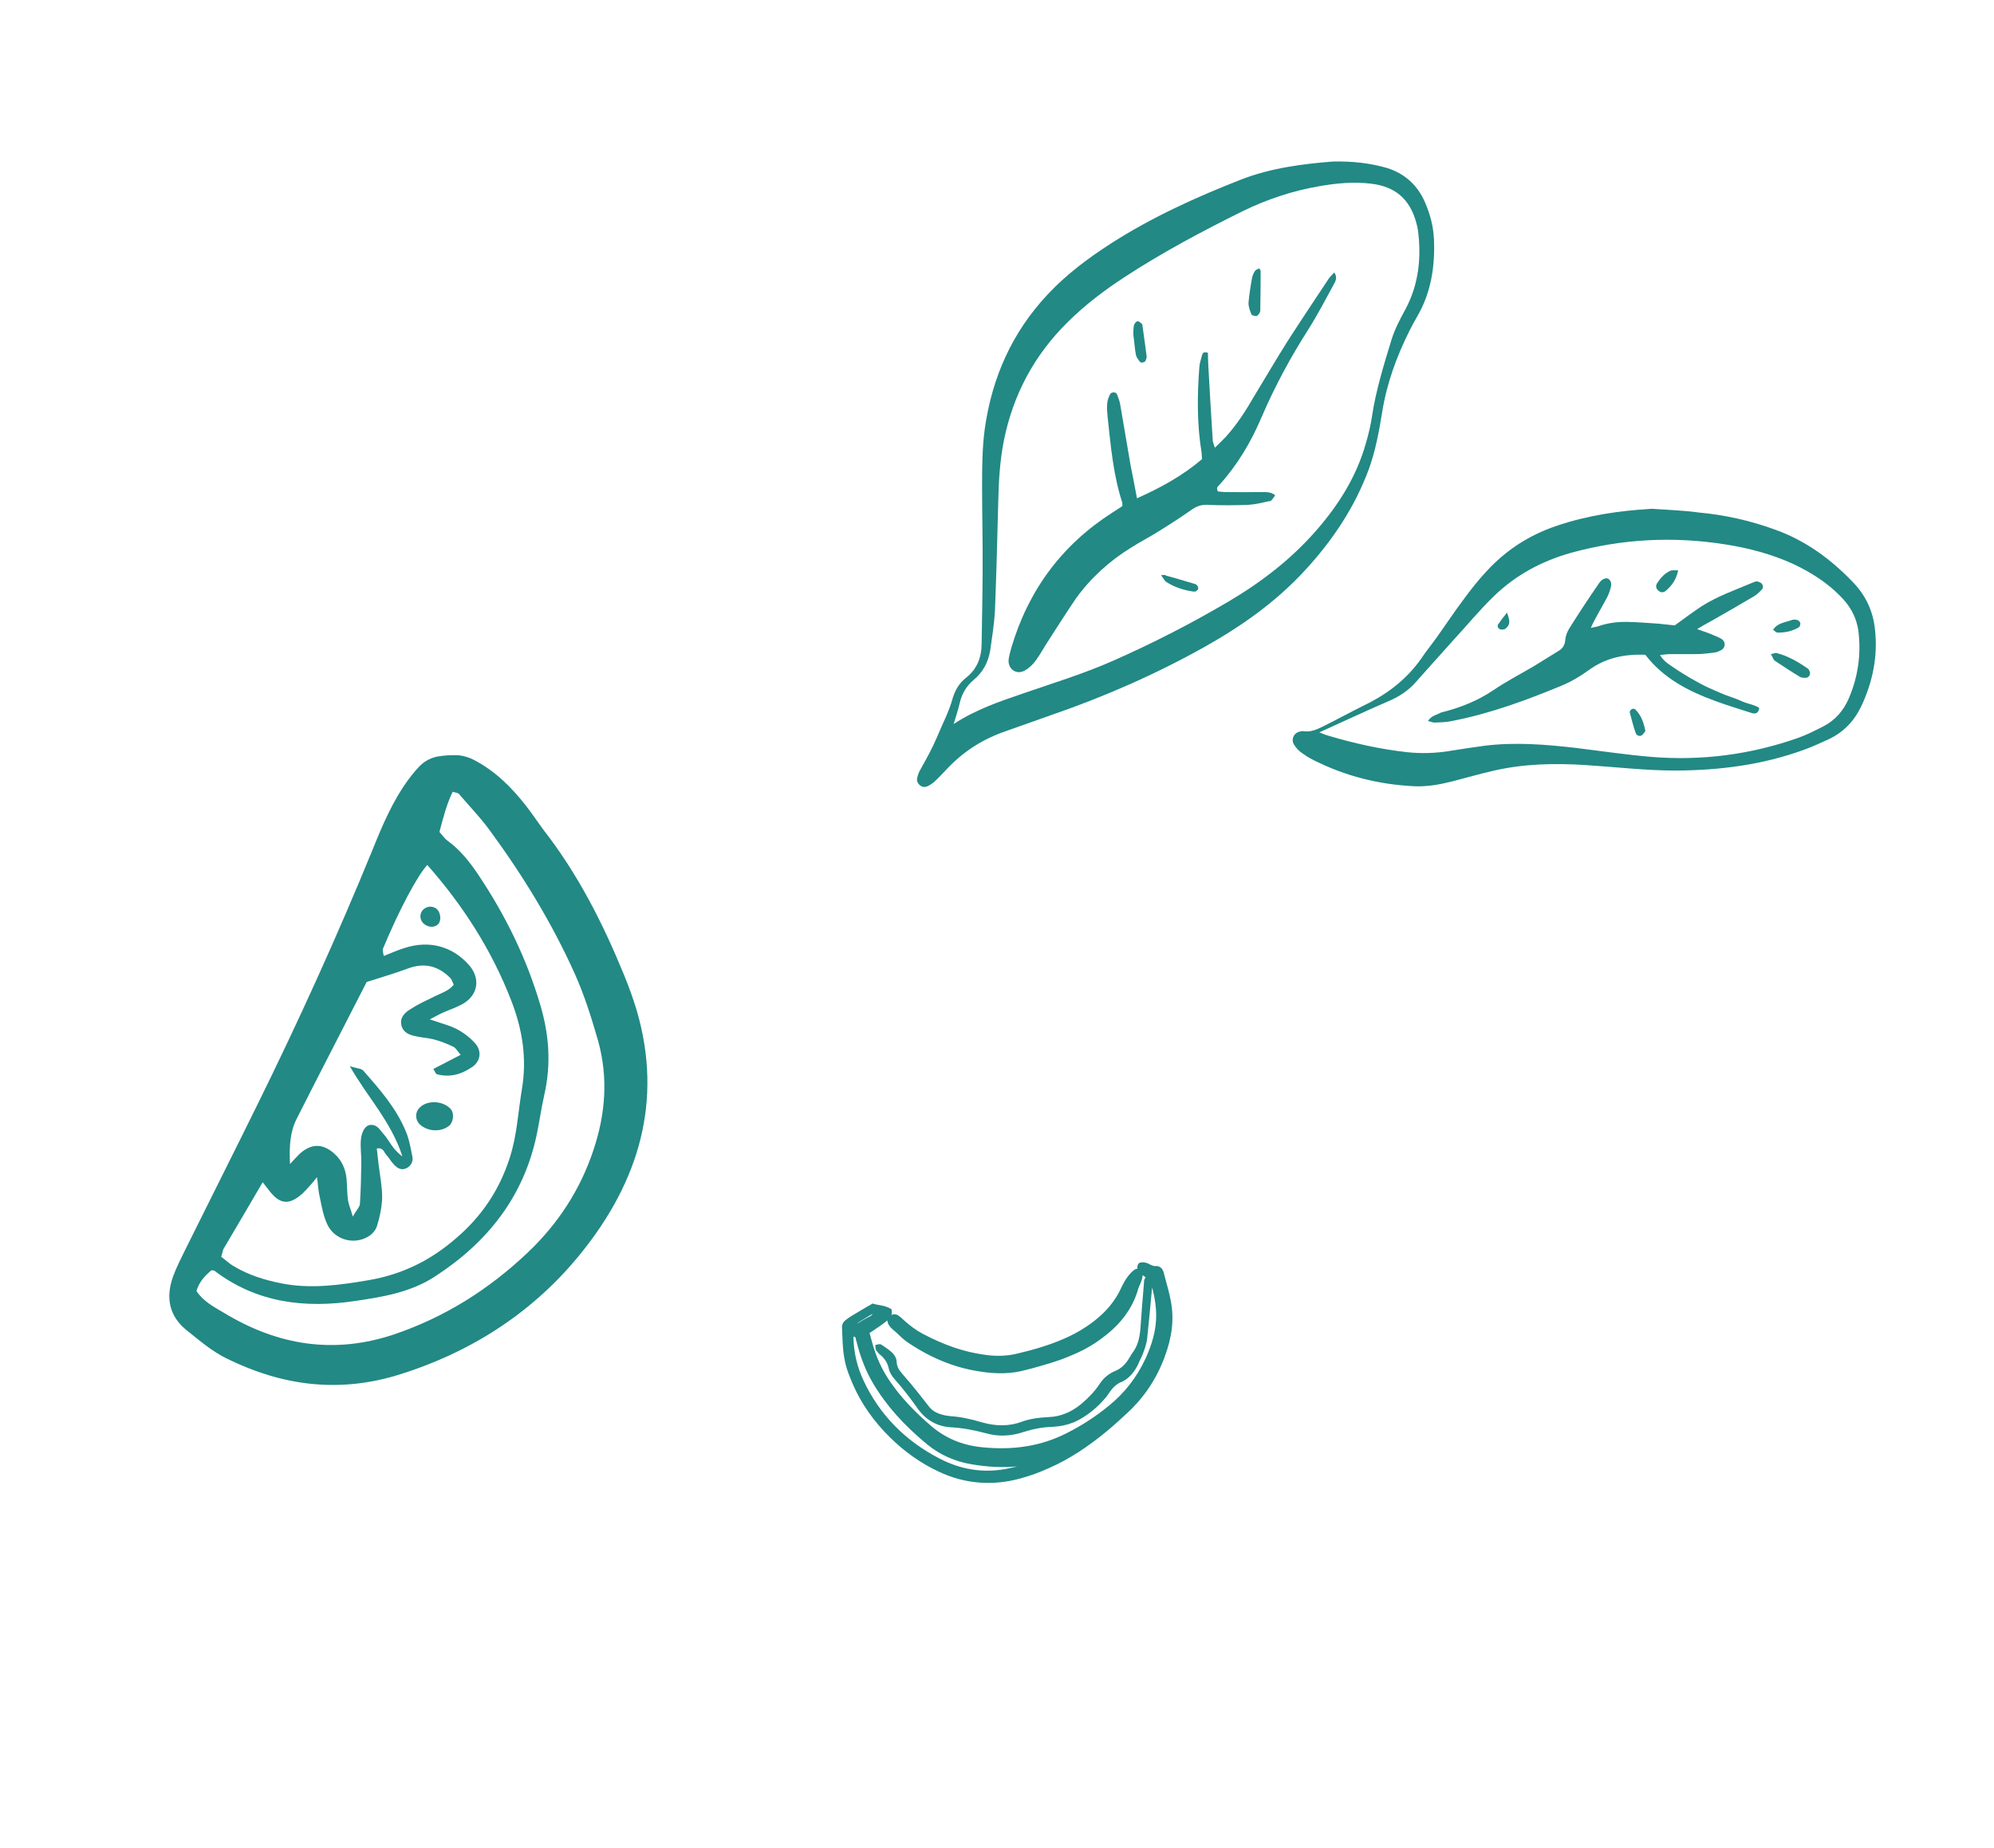
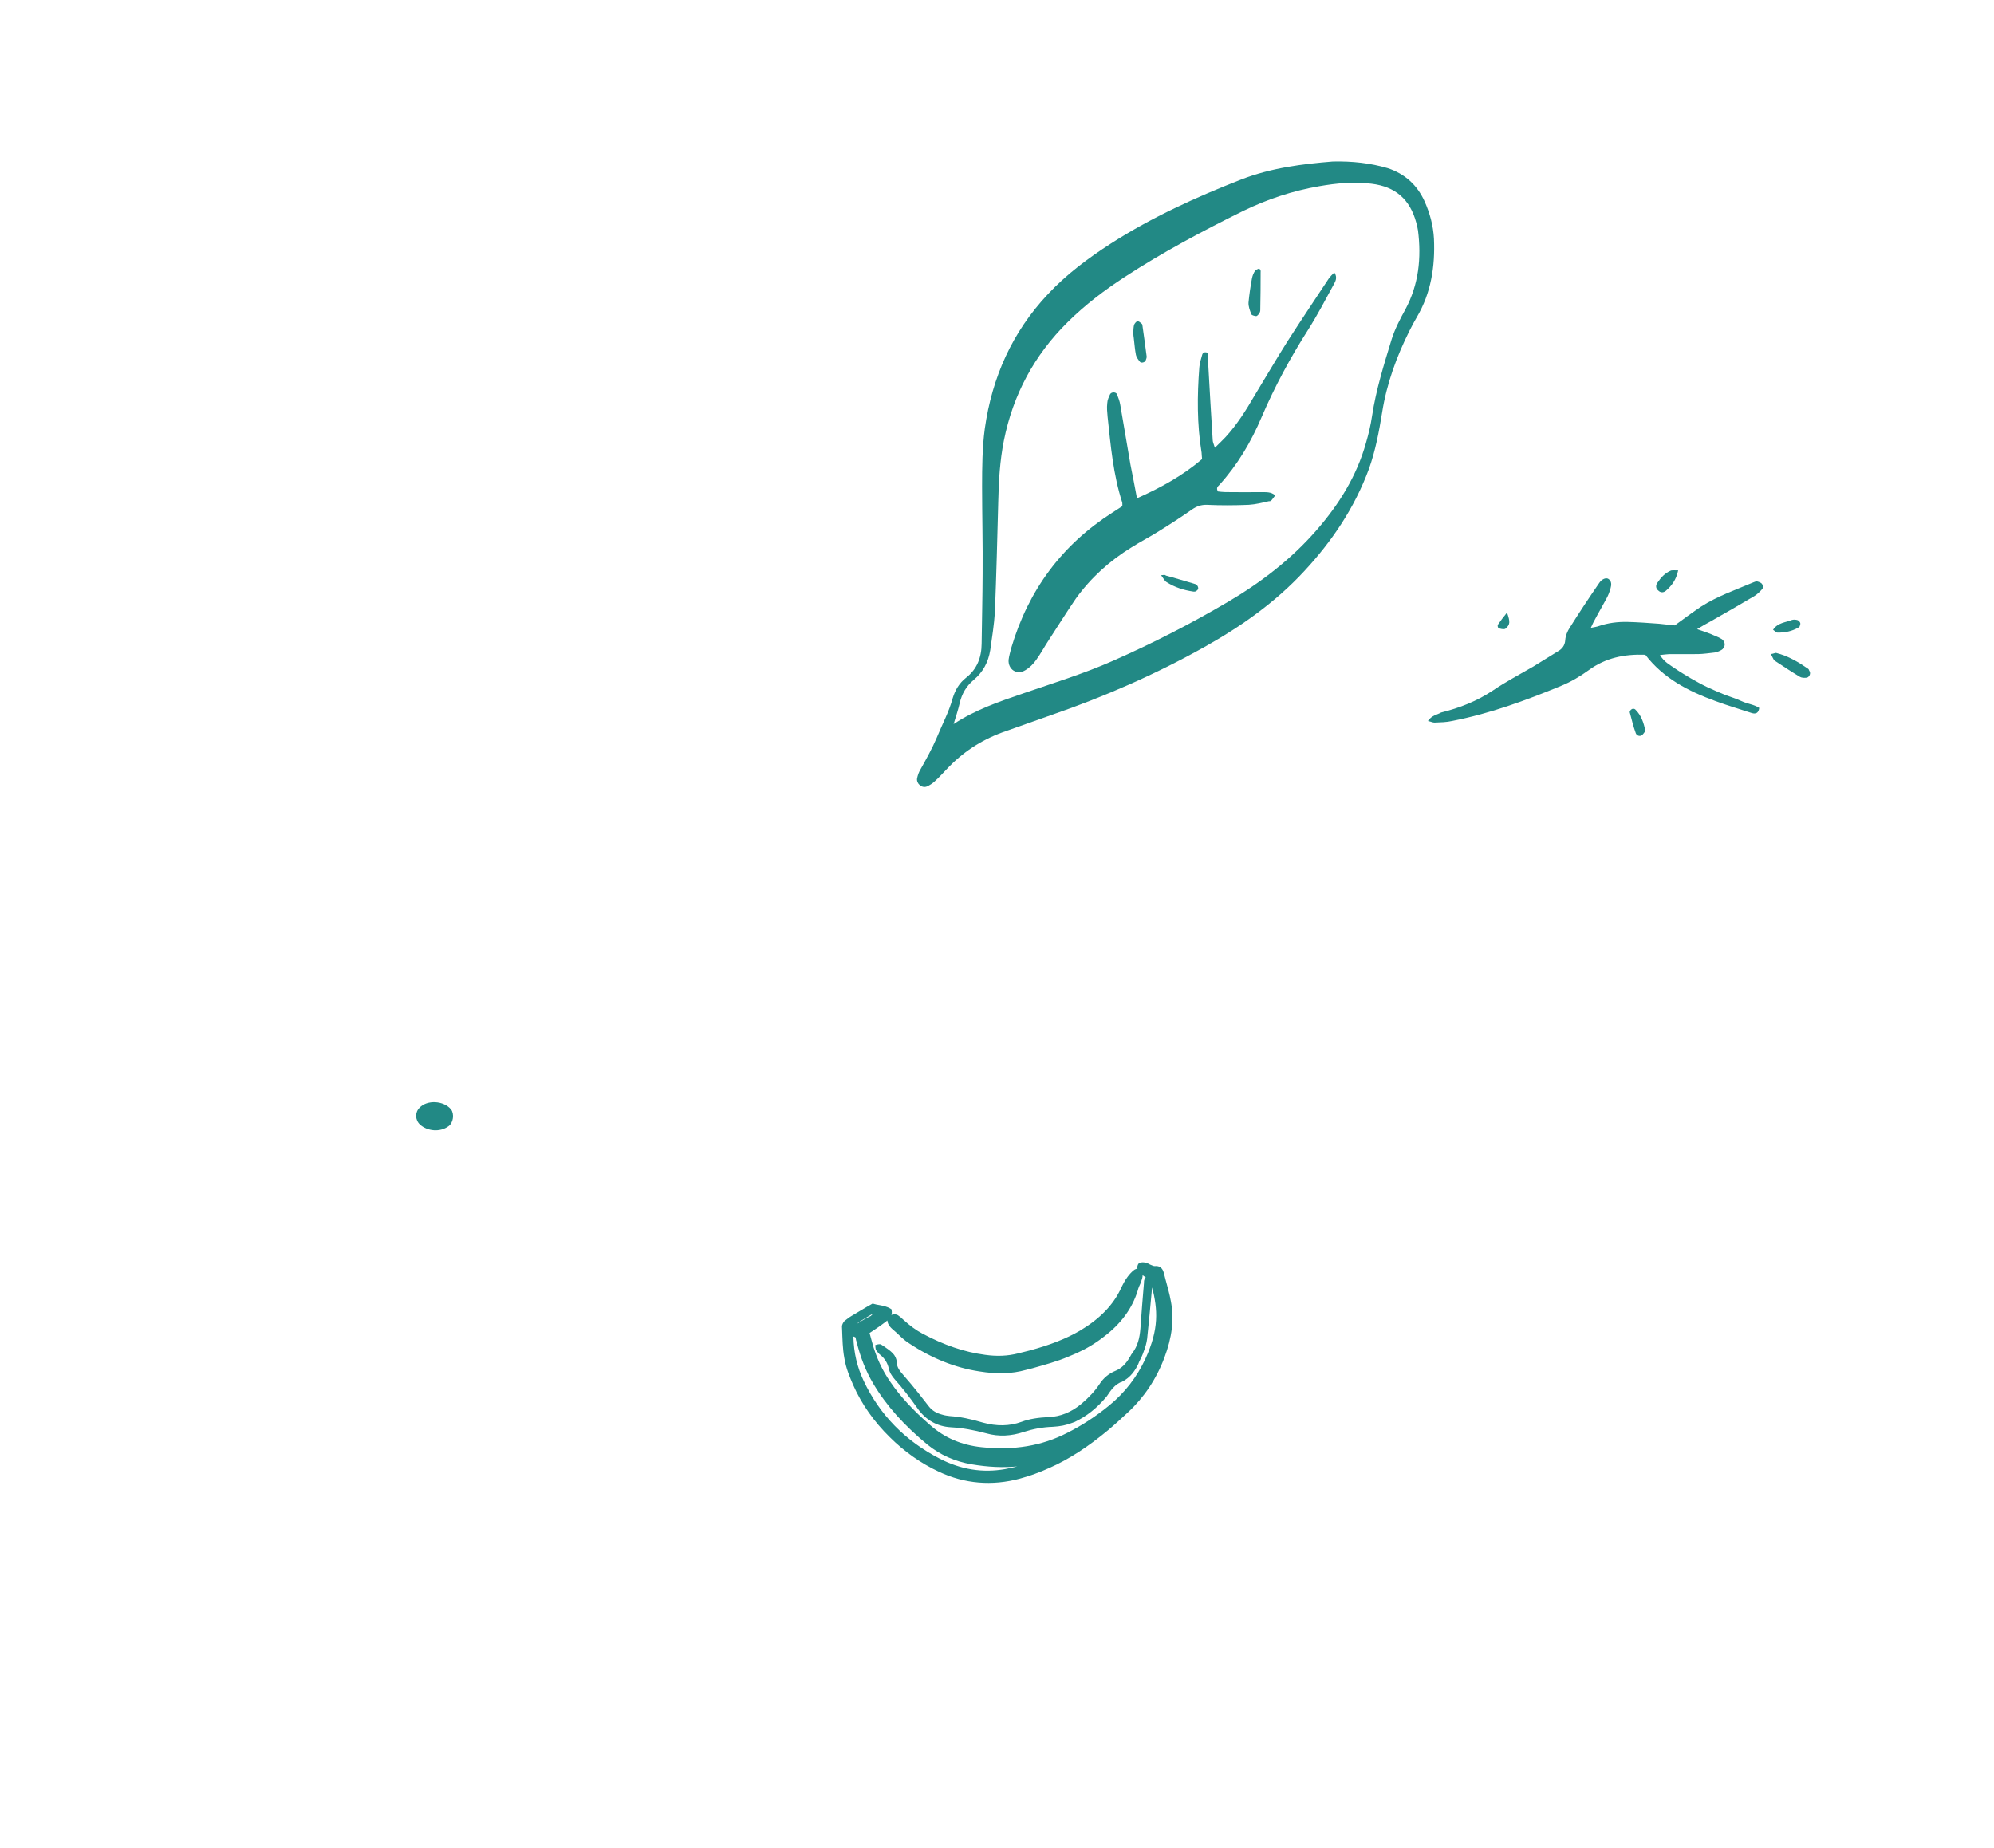
<svg xmlns="http://www.w3.org/2000/svg" width="164" height="152" viewBox="0 0 164 152" fill="none">
  <path d="M95.72 104.689L95.849 105.192C96.009 105.783 96.187 106.398 96.3 107.026C96.583 108.502 96.397 110.006 95.766 111.669C95.102 113.434 94.087 114.945 92.769 116.166C92.288 116.617 91.714 117.142 91.121 117.643C89.537 118.959 87.942 120.019 86.305 120.735C85.495 121.105 84.696 121.391 83.884 121.612C81.601 122.229 79.333 122.043 77.229 121.05C75.745 120.363 74.38 119.394 73.19 118.213C71.885 116.934 70.858 115.475 70.179 113.931C69.899 113.283 69.569 112.523 69.441 111.681C69.301 110.922 69.293 110.137 69.261 109.37L69.25 109.114C69.247 108.965 69.333 108.785 69.456 108.651C69.644 108.504 69.855 108.338 70.038 108.233C70.427 108.004 70.84 107.756 71.252 107.509L71.777 107.211L71.879 107.245C72.023 107.283 72.166 107.321 72.334 107.341C72.645 107.4 72.956 107.458 73.251 107.642L73.329 107.694L73.337 107.8C73.364 107.931 73.348 108.056 73.314 108.158C73.473 108.071 73.706 108.078 73.863 108.181C74.02 108.285 74.153 108.407 74.305 108.552C74.838 109.04 75.364 109.421 75.881 109.695C77.632 110.625 79.299 111.206 81.032 111.434C82.011 111.572 82.887 111.529 83.741 111.313L84.025 111.241C84.245 111.182 84.441 111.142 84.66 111.083C86.35 110.628 87.687 110.11 88.831 109.441C90.457 108.469 91.574 107.331 92.216 105.923C92.359 105.622 92.526 105.303 92.729 105.031C92.857 104.855 93.032 104.643 93.267 104.459C93.338 104.404 93.45 104.354 93.557 104.345C93.525 104.257 93.536 104.173 93.57 104.071C93.604 103.969 93.656 103.891 93.745 103.859C93.899 103.814 94.071 103.792 94.335 103.887C94.437 103.92 94.497 103.949 94.575 104.001C94.737 104.062 94.876 104.142 94.983 104.134C95.542 104.074 95.676 104.535 95.72 104.689ZM70.189 109.926C70.213 111.264 70.51 112.466 71.031 113.567C72.34 116.352 74.447 118.512 77.299 119.977C79.013 120.86 80.8 121.158 82.665 120.83C82.992 120.763 83.318 120.696 83.668 120.611C82.467 120.722 81.244 120.66 79.935 120.44C78.543 120.21 77.317 119.661 76.276 118.816C74.352 117.229 72.898 115.613 71.828 113.81C71.213 112.783 70.762 111.627 70.453 110.36C70.421 110.272 70.39 110.183 70.382 110.076L70.351 109.987L70.189 109.926ZM71.794 108.104L71.71 108.094C71.574 108.162 71.457 108.254 71.321 108.323C71.044 108.502 70.773 108.639 70.491 108.859C70.514 108.841 70.556 108.846 70.603 108.809C70.927 108.594 71.269 108.401 71.629 108.232C71.681 108.154 71.728 108.117 71.794 108.104ZM73.054 108.89C73.004 108.778 72.991 108.713 72.983 108.606C72.912 108.661 72.842 108.716 72.795 108.753C72.489 108.992 72.189 109.19 71.842 109.424L71.518 109.639L71.723 110.385C72.056 111.633 72.576 112.734 73.244 113.683C74.034 114.837 75.08 115.98 76.497 117.209C77.702 118.265 79.072 118.853 80.725 119.029C83.406 119.307 85.681 118.922 87.765 117.857C88.963 117.258 90.117 116.506 91.203 115.618C92.524 114.546 93.513 113.244 94.207 111.758C95.341 109.286 95.216 107.724 94.765 105.889L94.729 106.181C94.61 107.482 94.491 108.782 94.349 110.1C94.302 110.476 94.195 110.824 94.07 111.148C93.969 111.454 93.825 111.755 93.687 112.014L93.624 112.176C93.395 112.658 93.019 113.291 92.252 113.666C92.228 113.684 92.228 113.684 92.186 113.679C91.826 113.848 91.539 114.11 91.307 114.443C91.226 114.582 91.103 114.716 91.022 114.854C90.224 115.819 89.355 116.499 88.386 116.956C88.32 116.969 88.273 117.006 88.208 117.02C87.717 117.215 87.195 117.322 86.576 117.354C85.724 117.38 84.94 117.541 84.212 117.771C83.193 118.116 82.146 118.182 81.121 117.89C80.115 117.621 79.183 117.446 78.192 117.391C77.077 117.321 76.186 116.812 75.531 115.928C74.828 114.932 74.224 114.161 73.609 113.472C73.329 113.163 73.157 112.846 73.104 112.585C73.012 112.129 72.784 111.741 72.379 111.417C72.283 111.342 72.191 111.225 72.081 111.085C72.008 110.991 72.018 110.908 72.005 110.842L71.989 110.629L72.209 110.57C72.316 110.562 72.405 110.53 72.501 110.605L72.737 110.76C72.972 110.916 73.225 111.094 73.432 111.31C73.602 111.479 73.738 111.749 73.749 112.005C73.757 112.451 73.977 112.732 74.33 113.134C74.738 113.607 75.127 114.057 75.53 114.571C75.823 114.945 76.116 115.32 76.391 115.67C76.665 116.021 77.021 116.233 77.494 116.353C77.698 116.42 77.907 116.445 78.116 116.47C78.957 116.528 79.806 116.694 80.849 117.009C81.957 117.311 83.017 117.311 84.018 116.943C84.663 116.702 85.376 116.596 86.251 116.552C87.21 116.519 88.103 116.159 88.93 115.473C89.57 114.935 90.061 114.4 90.426 113.85C90.767 113.319 91.214 112.969 91.728 112.755C92.219 112.559 92.606 112.182 92.905 111.645L92.958 111.566C93.015 111.446 93.067 111.368 93.143 111.271C93.55 110.726 93.735 110.091 93.797 109.25C93.887 108.01 93.972 106.812 94.081 105.595C94.086 105.553 94.086 105.553 94.091 105.511C94.083 105.404 94.085 105.214 94.232 105.062C94.153 105.01 94.056 104.935 93.978 104.883C93.976 105.074 93.913 105.236 93.845 105.44C93.811 105.542 93.754 105.662 93.697 105.782C93.639 105.903 93.6 106.046 93.561 106.19C93.105 107.641 92.187 108.888 90.782 109.95C90.078 110.501 89.3 110.96 88.514 111.311C88.289 111.411 88.088 111.493 87.887 111.575C86.923 111.99 85.915 112.251 84.925 112.535L84.356 112.679C83.236 112.991 82.021 113.036 80.544 112.796C78.567 112.496 76.646 111.736 74.745 110.47C74.371 110.235 74.032 109.897 73.728 109.607C73.613 109.508 73.48 109.386 73.365 109.288C73.231 109.166 73.14 109.049 73.054 108.89Z" fill="#228985" />
-   <path d="M43.262 66.274C42.072 64.754 40.733 63.423 39.029 62.528C38.638 62.313 38.196 62.176 37.744 62.121C37.164 62.092 36.556 62.122 36.002 62.221C35.576 62.295 35.112 62.509 34.766 62.78C34.324 63.163 33.953 63.639 33.605 64.097C32.307 65.857 31.459 67.859 30.651 69.866C27.743 76.974 24.579 83.946 21.175 90.848C19.209 94.84 17.201 98.826 15.212 102.836C14.875 103.546 14.498 104.25 14.243 104.969C13.617 106.686 13.889 108.22 15.33 109.396C16.413 110.257 17.468 111.178 18.71 111.767C23.174 113.958 27.788 114.582 32.657 113.112C38.742 111.248 43.9 107.916 47.832 103.017C52.5 97.207 54.553 90.62 52.379 83.143C52.084 82.148 51.724 81.167 51.323 80.18C49.572 75.902 47.504 71.835 44.636 68.172C44.19 67.555 43.749 66.896 43.262 66.274ZM18.371 102.742C19.423 100.952 20.497 99.145 21.605 97.237C21.822 97.513 21.966 97.698 22.11 97.882C23.007 99.075 23.77 99.147 24.868 98.176C25.057 97.991 25.246 97.805 25.418 97.597C25.584 97.43 25.732 97.239 26.075 96.823C26.172 97.564 26.181 98.003 26.296 98.434C26.452 99.203 26.585 99.99 26.916 100.698C27.492 101.956 29.082 102.421 30.273 101.711C30.586 101.541 30.901 101.183 31.005 100.842C31.241 100.099 31.4 99.306 31.431 98.538C31.436 97.642 31.259 96.704 31.14 95.793C31.09 95.349 31.04 94.905 30.99 94.462C31.544 94.362 31.576 94.783 31.762 94.972C31.983 95.208 32.135 95.497 32.375 95.756C32.65 96.06 32.977 96.288 33.418 96.091C33.818 95.89 34.009 95.517 33.913 95.109C33.769 94.404 33.649 93.681 33.372 93.043C32.584 91.133 31.229 89.592 29.892 88.074C29.73 87.867 29.332 87.881 28.772 87.688C30.212 90.24 32.143 92.184 33.099 95.115C32.219 94.465 32.012 93.773 31.551 93.279C31.257 92.952 31.043 92.488 30.476 92.523C30.078 92.537 29.748 93.018 29.681 93.739C29.624 94.379 29.732 95.038 29.716 95.682C29.704 96.806 29.674 97.907 29.603 99.003C29.591 99.273 29.332 99.512 29.016 100.057C28.826 99.388 28.661 99.034 28.619 98.696C28.543 98.124 28.554 97.521 28.5 96.93C28.413 96.107 28.101 95.423 27.48 94.868C26.538 94.044 25.643 94.039 24.688 94.861C24.453 95.082 24.258 95.309 23.852 95.739C23.78 94.271 23.861 93.093 24.384 92.052C26.307 88.242 28.267 84.479 30.157 80.769C31.372 80.376 32.495 80.054 33.587 79.645C34.918 79.161 36.03 79.442 37.016 80.417C37.147 80.537 37.204 80.753 37.32 80.996C36.881 81.526 36.234 81.698 35.678 81.984C35.035 82.302 34.374 82.597 33.762 83.001C33.334 83.262 32.891 83.646 33.004 84.264C33.098 84.859 33.589 85.106 34.118 85.213C34.624 85.337 35.163 85.361 35.669 85.485C36.234 85.637 36.771 85.848 37.303 86.101C37.498 86.208 37.633 86.475 37.89 86.756C37.068 87.177 36.355 87.549 35.643 87.92C35.782 88.146 35.844 88.32 35.904 88.348C36.993 88.648 37.965 88.37 38.876 87.731C39.516 87.267 39.635 86.468 39.106 85.841C38.483 85.14 37.712 84.629 36.851 84.337C36.45 84.204 36.049 84.072 35.348 83.841C35.881 83.572 36.13 83.415 36.437 83.285C36.988 83.04 37.552 82.859 38.067 82.567C39.322 81.844 39.529 80.494 38.599 79.401C37.208 77.814 35.289 77.309 33.248 77.978C32.684 78.159 32.156 78.387 31.564 78.627C31.53 78.394 31.45 78.196 31.488 78.055C32.759 74.979 34.331 72.002 35.144 71.142C38.075 74.46 40.44 78.145 42.042 82.28C42.963 84.643 43.358 87.047 42.919 89.62C42.607 91.499 42.523 93.386 41.923 95.231C41.082 97.859 39.628 100.037 37.511 101.843C35.435 103.653 33.106 104.808 30.359 105.286C27.933 105.699 25.557 106.035 23.135 105.553C21.772 105.282 20.446 104.871 19.261 104.163C18.87 103.949 18.535 103.616 18.191 103.366C18.285 103.106 18.31 102.901 18.371 102.742ZM17.388 104.477C17.552 104.497 17.617 104.484 17.653 104.53C21.126 107.163 25.092 107.625 29.212 107.002C31.482 106.674 33.781 106.287 35.75 105.005C40.117 102.181 43.124 98.379 44.175 93.171C44.382 92.153 44.53 91.109 44.761 90.073C45.336 87.58 45.174 85.142 44.45 82.698C43.317 78.829 41.563 75.26 39.322 71.922C38.634 70.901 37.858 69.91 36.824 69.159C36.575 68.982 36.381 68.688 36.142 68.429C36.451 67.258 36.733 66.146 37.232 65.123C37.474 65.194 37.638 65.214 37.715 65.265C38.609 66.312 39.572 67.305 40.374 68.424C43.054 72.085 45.417 75.959 47.27 80.082C48.074 81.868 48.657 83.753 49.2 85.632C50.023 88.63 49.809 91.585 48.822 94.549C47.731 97.856 45.887 100.675 43.367 103.056C40.163 106.085 36.551 108.354 32.377 109.763C27.424 111.411 22.807 110.64 18.421 107.98C17.585 107.482 16.721 107.043 16.159 106.183C16.377 105.417 16.876 104.915 17.388 104.477Z" fill="#228985" />
  <path d="M37.093 91.245C37.382 91.613 37.292 92.353 36.882 92.636C36.196 93.136 35.164 93.052 34.544 92.497C34.132 92.114 34.125 91.487 34.503 91.117C35.127 90.442 36.493 90.525 37.093 91.245Z" fill="#228985" />
-   <path d="M35.969 74.807C36.263 75.135 36.311 75.766 36.007 76.042C35.679 76.335 35.145 76.27 34.792 75.915C34.517 75.61 34.508 75.171 34.753 74.868C35.09 74.492 35.635 74.475 35.969 74.807Z" fill="#228985" />
  <path d="M109.624 13.285C107.14 13.483 104.536 13.812 102.086 14.764C98.387 16.21 94.768 17.854 91.4 20.007C89.522 21.217 87.712 22.56 86.177 24.207C83.256 27.311 81.594 31.028 80.997 35.249C80.784 36.828 80.776 38.432 80.773 39.995C80.775 42.371 80.837 44.776 80.816 47.17C80.809 49.108 80.761 51.041 80.736 52.956C80.725 54.08 80.358 55.035 79.459 55.739C78.906 56.172 78.567 56.735 78.358 57.418C78.054 58.548 77.49 59.584 77.044 60.677C76.665 61.568 76.185 62.427 75.705 63.286C75.575 63.499 75.481 63.759 75.428 64.023C75.355 64.452 75.826 64.864 76.243 64.685C76.464 64.587 76.712 64.43 76.901 64.244C77.229 63.951 77.544 63.593 77.853 63.276C79.147 61.892 80.666 60.889 82.456 60.231C83.827 59.752 85.158 59.268 86.529 58.789C90.859 57.294 95.065 55.452 99.069 53.209C102.09 51.513 104.894 49.541 107.27 46.975C109.549 44.522 111.407 41.767 112.587 38.576C113.124 37.078 113.42 35.509 113.674 33.935C114.046 31.563 114.861 29.327 115.934 27.186C116.126 26.814 116.317 26.441 116.526 26.091C117.708 24.088 118.038 21.898 117.938 19.635C117.881 18.564 117.609 17.552 117.167 16.56C116.559 15.214 115.545 14.299 114.142 13.836C112.694 13.409 111.233 13.252 109.624 13.285ZM78.432 59.553C78.607 58.97 78.8 58.41 78.935 57.822C79.112 57.051 79.48 56.429 80.084 55.919C80.849 55.283 81.283 54.46 81.444 53.479C81.592 52.434 81.763 51.371 81.829 50.316C81.948 47.288 82.026 44.254 82.104 41.22C82.139 39.557 82.24 37.881 82.563 36.252C83.316 32.467 85.069 29.2 87.817 26.491C89.239 25.08 90.847 23.859 92.522 22.77C95.647 20.733 98.901 19.004 102.25 17.348C104.244 16.382 106.308 15.695 108.501 15.316C109.907 15.071 111.32 14.93 112.799 15.111C114.771 15.351 115.957 16.392 116.476 18.289C116.534 18.505 116.591 18.72 116.625 18.953C116.912 21.219 116.687 23.401 115.583 25.455C115.154 26.236 114.72 27.059 114.446 27.943C113.821 29.993 113.173 32.061 112.848 34.21C112.735 34.967 112.563 35.697 112.35 36.421C111.576 39.183 110.102 41.525 108.238 43.654C106.179 46.008 103.719 47.897 101.024 49.486C97.947 51.3 94.79 52.917 91.53 54.354C89.129 55.416 86.639 56.176 84.18 57.023C82.158 57.714 80.222 58.375 78.432 59.553Z" fill="#228985" />
-   <path d="M135.847 41.848C133.181 42.002 130.549 42.39 128.026 43.25C125.788 43.999 123.865 45.245 122.279 46.969C121.609 47.68 120.993 48.459 120.418 49.244C119.597 50.332 118.854 51.471 118.052 52.582C117.676 53.099 117.259 53.611 116.902 54.151C115.69 55.88 114.082 57.101 112.222 58C111.069 58.569 109.952 59.183 108.776 59.769C108.289 60.002 107.825 60.216 107.25 60.146C107.109 60.108 106.957 60.152 106.806 60.196C106.393 60.334 106.187 60.829 106.411 61.211C106.551 61.437 106.713 61.644 106.921 61.815C107.284 62.089 107.67 62.344 108.084 62.541C110.657 63.834 113.387 64.521 116.288 64.666C117.407 64.719 118.474 64.515 119.528 64.247C120.669 63.949 121.792 63.627 122.928 63.369C125.393 62.815 127.879 62.764 130.382 62.923C132.885 63.082 135.35 63.382 137.873 63.377C141.46 63.355 144.975 62.908 148.356 61.673C149.054 61.425 149.761 61.094 150.445 60.781C151.662 60.2 152.527 59.263 153.088 58.081C154.018 56.089 154.461 53.996 154.21 51.776C154.062 50.258 153.432 48.93 152.355 47.84C150.543 45.952 148.475 44.449 145.998 43.564C143.963 42.816 141.852 42.35 139.688 42.149C138.396 41.971 137.108 41.939 135.847 41.848ZM108.51 60.237C110.54 59.317 112.308 58.49 114.113 57.709C115.012 57.34 115.804 56.832 116.433 56.116C117.469 54.971 118.486 53.803 119.545 52.639C120.65 51.44 121.678 50.189 122.86 49.041C124.656 47.3 126.798 46.144 129.237 45.461C133.399 44.322 137.574 44.101 141.849 44.768C143.793 45.067 145.711 45.572 147.508 46.395C148.927 47.068 150.243 47.896 151.338 49.009C152.138 49.794 152.69 50.737 152.843 51.881C153.087 53.807 152.821 55.651 152.062 57.434C151.626 58.444 150.946 59.237 149.967 59.743C149.301 60.079 148.612 60.433 147.914 60.681C144.015 62.061 139.969 62.59 135.842 62.254C133.737 62.081 131.628 61.761 129.533 61.506C127.046 61.224 124.548 61.024 122.049 61.344C121.138 61.463 120.246 61.604 119.353 61.746C118.14 61.952 116.947 61.994 115.732 61.867C113.532 61.62 111.421 61.154 109.289 60.52C109.106 60.476 108.947 60.415 108.51 60.237Z" fill="#228985" />
  <path d="M104.882 40.743C104.524 40.429 104.122 40.484 103.706 40.475C102.705 40.478 101.745 40.486 100.767 40.471C100.539 40.465 100.333 40.44 100.169 40.419C99.999 40.107 100.178 40.004 100.298 39.872C101.792 38.22 102.895 36.353 103.771 34.292C104.849 31.776 106.14 29.391 107.609 27.089C108.357 25.909 109.01 24.654 109.681 23.423C109.839 23.15 110.026 22.819 109.742 22.409C109.553 22.594 109.409 22.744 109.284 22.916C108.16 24.613 107.013 26.329 105.907 28.049C104.978 29.52 104.107 31.019 103.196 32.513C102.484 33.739 101.758 34.902 100.797 35.952C100.556 36.214 100.275 36.472 99.919 36.825C99.831 36.522 99.746 36.366 99.743 36.219C99.618 34.162 99.489 32.145 99.382 30.11C99.363 29.753 99.349 29.355 99.348 29.022C99.029 28.9 98.909 29.031 98.866 29.213C98.785 29.537 98.663 29.855 98.641 30.207C98.461 32.541 98.445 34.894 98.827 37.233C98.83 37.38 98.851 37.549 98.867 37.76C97.285 39.109 95.497 40.1 93.513 40.984C93.323 39.981 93.158 39.107 92.976 38.209C92.696 36.57 92.416 34.931 92.137 33.292C92.09 32.994 91.978 32.71 91.867 32.425C91.787 32.228 91.412 32.224 91.305 32.419C91.193 32.656 91.081 32.892 91.069 33.162C91.024 33.531 91.061 33.911 91.098 34.291C91.352 36.656 91.559 39.058 92.303 41.337C92.316 41.401 92.306 41.483 92.309 41.63C92.061 41.787 91.766 41.98 91.495 42.156C87.335 44.817 84.59 48.527 83.178 53.274C83.097 53.598 82.993 53.939 82.953 54.268C82.899 55.053 83.629 55.559 84.329 55.123C84.687 54.917 84.997 54.6 85.224 54.274C85.6 53.757 85.898 53.188 86.256 52.648C86.999 51.509 87.724 50.347 88.486 49.231C89.715 47.525 91.261 46.129 93.041 45.033C93.809 44.543 94.609 44.14 95.377 43.65C96.279 43.093 97.162 42.513 98.028 41.91C98.415 41.644 98.787 41.502 99.284 41.521C100.404 41.574 101.551 41.568 102.703 41.52C103.27 41.485 103.829 41.345 104.365 41.222C104.529 41.242 104.58 41.165 104.882 40.743Z" fill="#228985" />
  <path d="M103.572 22.074C103.439 22.141 103.287 22.185 103.236 22.262C103.111 22.435 103.022 22.653 102.974 22.877C102.853 23.529 102.749 24.204 102.687 24.884C102.67 25.195 102.795 25.544 102.924 25.851C102.955 25.938 103.178 25.986 103.302 26.001C103.384 26.011 103.481 25.898 103.555 25.803C103.606 25.726 103.662 25.608 103.654 25.502C103.679 24.442 103.681 23.4 103.683 22.358C103.716 22.258 103.639 22.207 103.572 22.074Z" fill="#228985" />
  <path d="M93.246 27.778C93.31 28.286 93.337 28.748 93.428 29.197C93.467 29.389 93.629 29.596 93.756 29.758C93.864 29.896 94.189 29.79 94.228 29.648C94.261 29.548 94.317 29.43 94.309 29.325C94.203 28.478 94.08 27.608 93.957 26.739C93.962 26.698 93.926 26.652 93.908 26.629C93.794 26.532 93.663 26.411 93.558 26.419C93.453 26.427 93.328 26.6 93.271 26.718C93.223 26.941 93.216 27.17 93.209 27.398C93.212 27.544 93.234 27.714 93.246 27.778Z" fill="#228985" />
  <path d="M95.494 47.312C95.674 47.542 95.773 47.763 95.927 47.865C96.603 48.302 97.346 48.538 98.144 48.656C98.226 48.666 98.29 48.653 98.355 48.64C98.447 48.568 98.539 48.496 98.549 48.414C98.559 48.332 98.515 48.18 98.438 48.129C98.365 48.037 98.242 48.022 98.142 47.989C97.377 47.771 96.634 47.534 95.887 47.339C95.815 47.247 95.704 47.296 95.494 47.312Z" fill="#228985" />
  <path d="M117.442 59.303C117.706 59.356 117.842 59.435 117.989 59.432C118.492 59.41 118.971 59.406 119.443 59.297C122.539 58.694 125.485 57.615 128.404 56.407C129.194 56.087 129.98 55.62 130.666 55.12C132.062 54.101 133.601 53.789 135.323 53.852C136.797 55.783 138.856 56.847 141.091 57.661C142.088 58.033 143.095 58.322 144.097 58.653C144.38 58.729 144.636 58.677 144.691 58.225C144.288 57.946 143.73 57.899 143.258 57.675C142.803 57.474 142.343 57.313 141.883 57.153C141.387 56.947 140.891 56.74 140.418 56.516C139.945 56.292 139.477 56.026 139.009 55.761C138.582 55.5 138.174 55.263 137.77 54.984C137.348 54.683 136.875 54.459 136.529 53.874C136.868 53.832 137.078 53.816 137.289 53.8C138.102 53.795 138.893 53.808 139.665 53.798C140.104 53.789 140.571 53.721 141.015 53.67C141.184 53.65 141.381 53.569 141.538 53.484C141.937 53.283 141.956 52.785 141.589 52.552C141.298 52.371 140.956 52.267 140.661 52.127C140.342 52.004 140.042 51.905 139.582 51.745C140.033 51.466 140.345 51.296 140.658 51.126C141.867 50.439 143.099 49.735 144.29 49.025C144.539 48.868 144.751 48.664 144.946 48.438C145.02 48.343 145.004 48.133 144.914 48.017C144.841 47.925 144.682 47.864 144.541 47.826C144.441 47.793 144.307 47.86 144.22 47.891C142.77 48.507 141.247 49.03 139.912 49.888C139.231 50.347 138.545 50.847 137.743 51.438C137.415 51.398 136.94 51.361 136.447 51.3C135.579 51.236 134.711 51.172 133.839 51.15C133.048 51.137 132.266 51.229 131.504 51.49C131.33 51.553 131.161 51.574 130.84 51.639C130.985 51.302 131.093 51.107 131.2 50.911C131.498 50.343 131.838 49.78 132.136 49.212C132.272 48.958 132.389 48.68 132.47 48.356C132.541 48.115 132.558 47.804 132.308 47.628C132.118 47.48 131.769 47.604 131.542 47.931C130.707 49.142 129.889 50.377 129.113 51.616C128.908 51.925 128.758 52.302 128.736 52.654C128.704 53.088 128.482 53.373 128.146 53.562C127.47 53.98 126.794 54.398 126.118 54.816C124.995 55.471 123.86 56.062 122.792 56.787C121.476 57.668 120.053 58.225 118.527 58.602C118.169 58.808 117.771 58.822 117.442 59.303Z" fill="#228985" />
  <path d="M145.647 53.798C145.787 54.023 145.826 54.215 145.957 54.336C146.651 54.795 147.346 55.255 148.045 55.674C148.182 55.753 148.41 55.76 148.579 55.739C148.79 55.723 148.953 55.409 148.832 55.207C148.778 55.138 148.788 55.056 148.71 55.005C147.903 54.447 147.067 53.95 146.096 53.706C146.037 53.678 145.881 53.764 145.647 53.798Z" fill="#228985" />
  <path d="M135.329 60.128C135.186 59.422 134.987 58.835 134.503 58.359C134.449 58.29 134.284 58.27 134.215 58.324C134.128 58.355 134.026 58.51 134.039 58.574C134.197 59.156 134.333 59.756 134.537 60.302C134.581 60.453 134.813 60.607 135.015 60.485C135.125 60.436 135.232 60.241 135.329 60.128Z" fill="#228985" />
  <path d="M138.024 46.907C137.732 46.913 137.567 46.894 137.439 46.919C136.934 47.129 136.597 47.505 136.29 47.968C136.16 48.181 136.194 48.414 136.384 48.563C136.57 48.752 136.798 48.759 137.005 48.597C137.471 48.195 137.865 47.701 138.024 46.907Z" fill="#228985" />
  <path d="M145.828 51.798C145.983 51.9 146.091 52.038 146.196 52.03C146.799 52.041 147.376 51.924 147.914 51.614C147.937 51.596 147.984 51.56 148.007 51.542C148.04 51.442 148.096 51.324 148.065 51.236C148.034 51.149 147.943 51.034 147.843 51.001C147.702 50.963 147.538 50.943 147.386 50.987C146.881 51.197 146.214 51.199 145.828 51.798Z" fill="#228985" />
-   <path d="M123.948 50.382C123.628 50.781 123.406 51.067 123.201 51.375C123.15 51.453 123.194 51.604 123.249 51.673C123.303 51.742 123.444 51.78 123.526 51.79C123.631 51.782 123.76 51.756 123.829 51.702C124.202 51.372 124.227 51.167 123.948 50.382Z" fill="#228985" />
+   <path d="M123.948 50.382C123.628 50.781 123.406 51.067 123.201 51.375C123.15 51.453 123.194 51.604 123.249 51.673C123.631 51.782 123.76 51.756 123.829 51.702C124.202 51.372 124.227 51.167 123.948 50.382Z" fill="#228985" />
</svg>